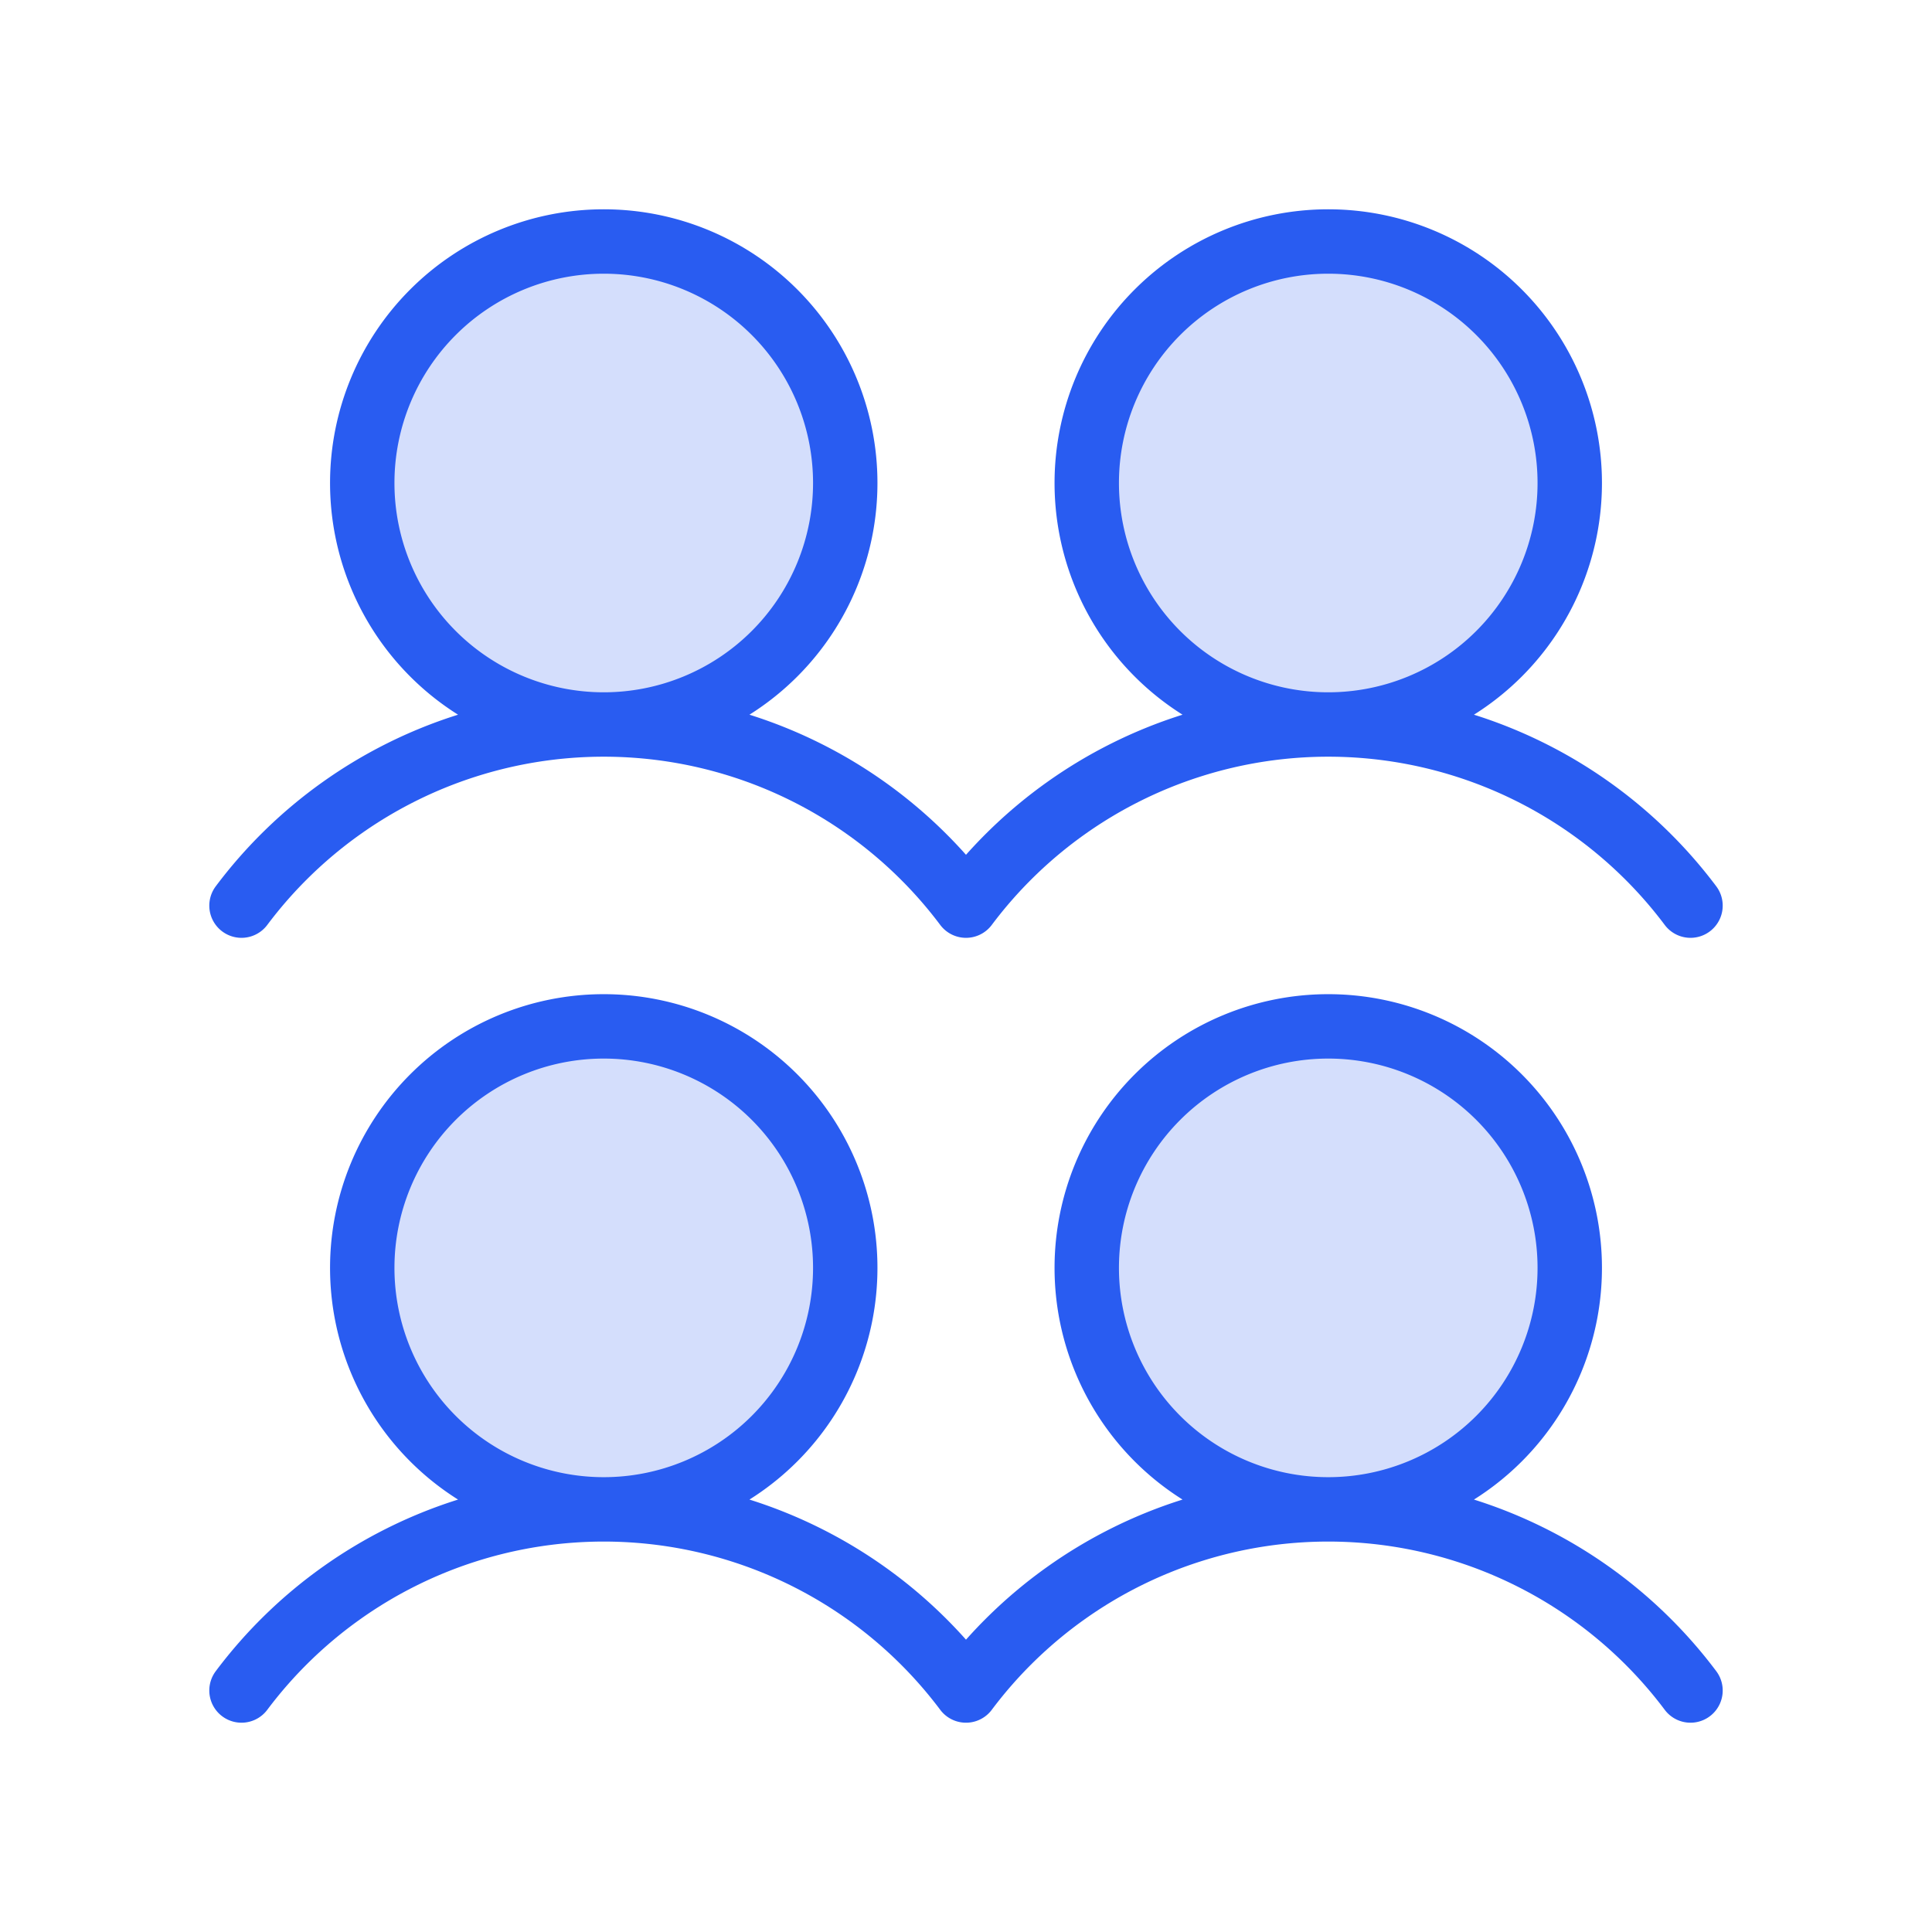
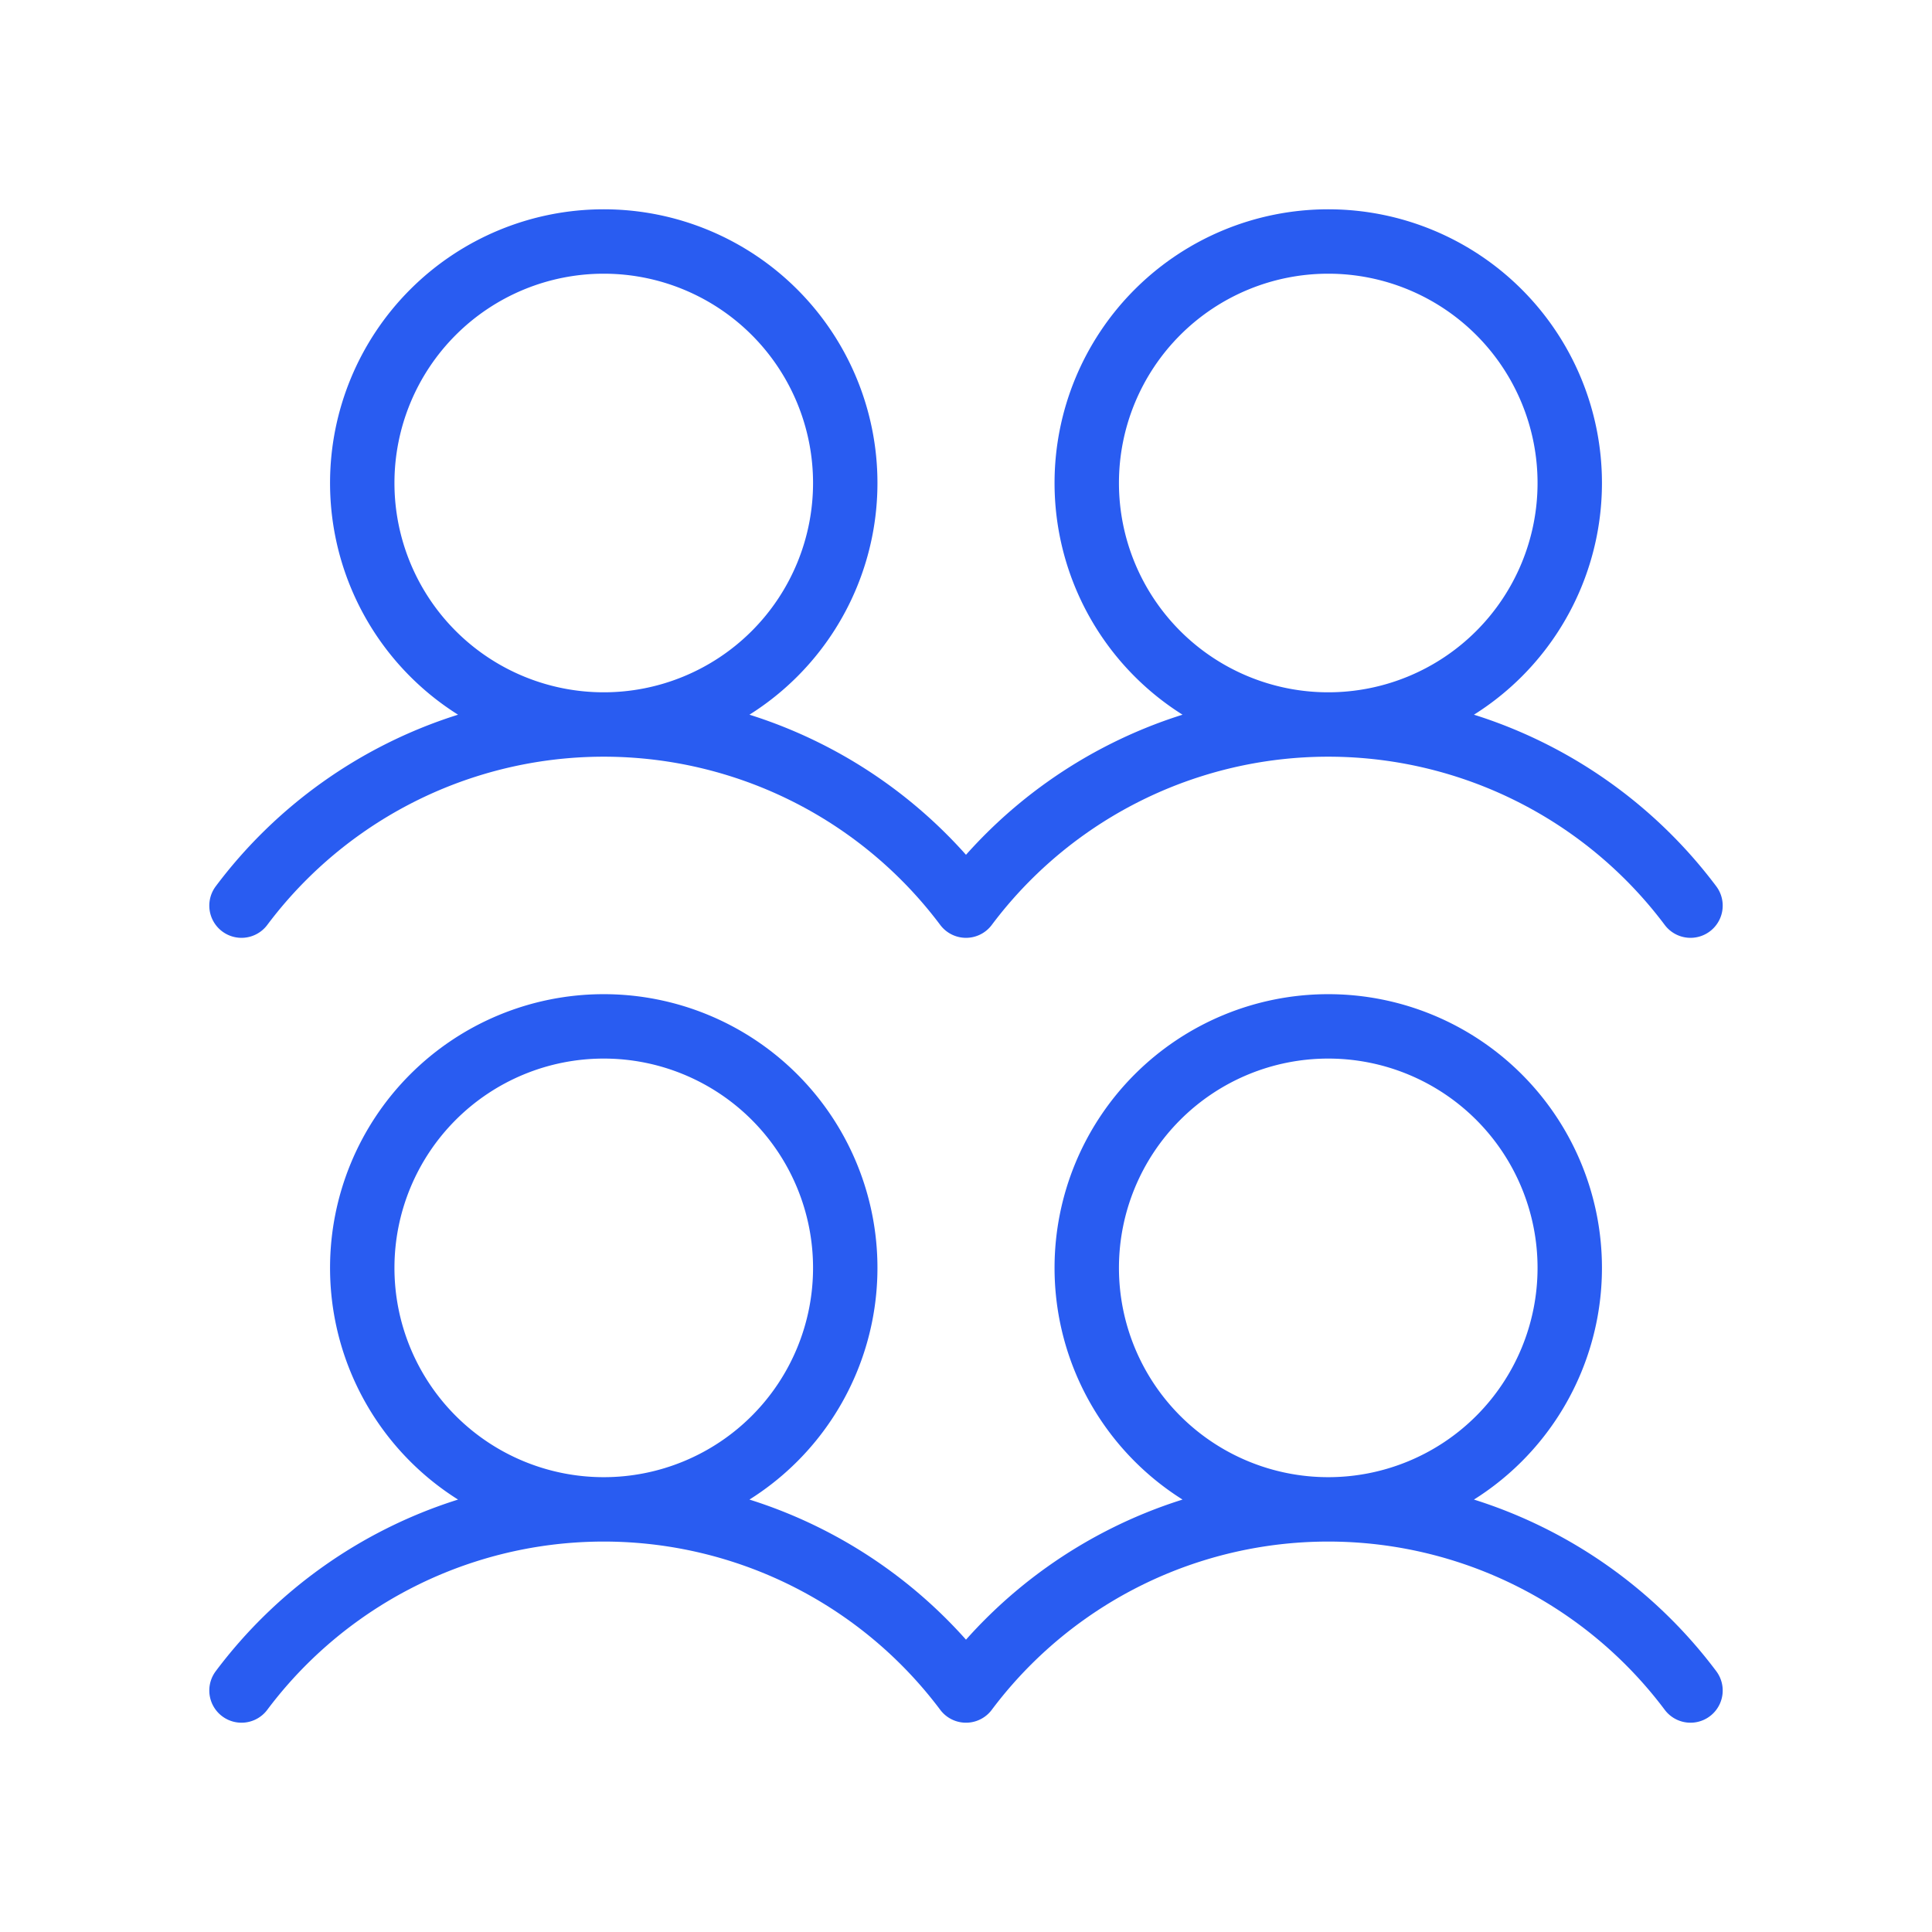
<svg xmlns="http://www.w3.org/2000/svg" width="60" height="60" viewBox="0 0 60 60" fill="none">
-   <path opacity=".2" d="M18.75 46.875a7.5 7.5 0 100-15 7.5 7.5 0 000 15zm0-24.375a7.5 7.5 0 100-15 7.5 7.5 0 000 15zm22.5 24.375a7.5 7.5 0 100-15 7.5 7.5 0 000 15zm0-24.375a7.5 7.5 0 100-15 7.5 7.5 0 000 15z" fill="#295CF1" />
  <path d="M18.75 46.875a7.5 7.5 0 100-15 7.5 7.5 0 000 15zM7.5 52.5a14.062 14.062 0 0122.5 0m-11.25-30a7.5 7.5 0 100-15 7.5 7.5 0 000 15zM7.5 28.125a14.062 14.062 0 0122.5 0m11.25 18.75a7.5 7.5 0 100-15 7.5 7.5 0 000 15zM30 52.5a14.062 14.062 0 0122.5 0m-11.25-30a7.5 7.5 0 100-15 7.5 7.5 0 000 15zM30 28.125a14.062 14.062 0 0122.5 0" stroke="#295CF1" stroke-width="2" stroke-linecap="round" stroke-linejoin="round" />
</svg>